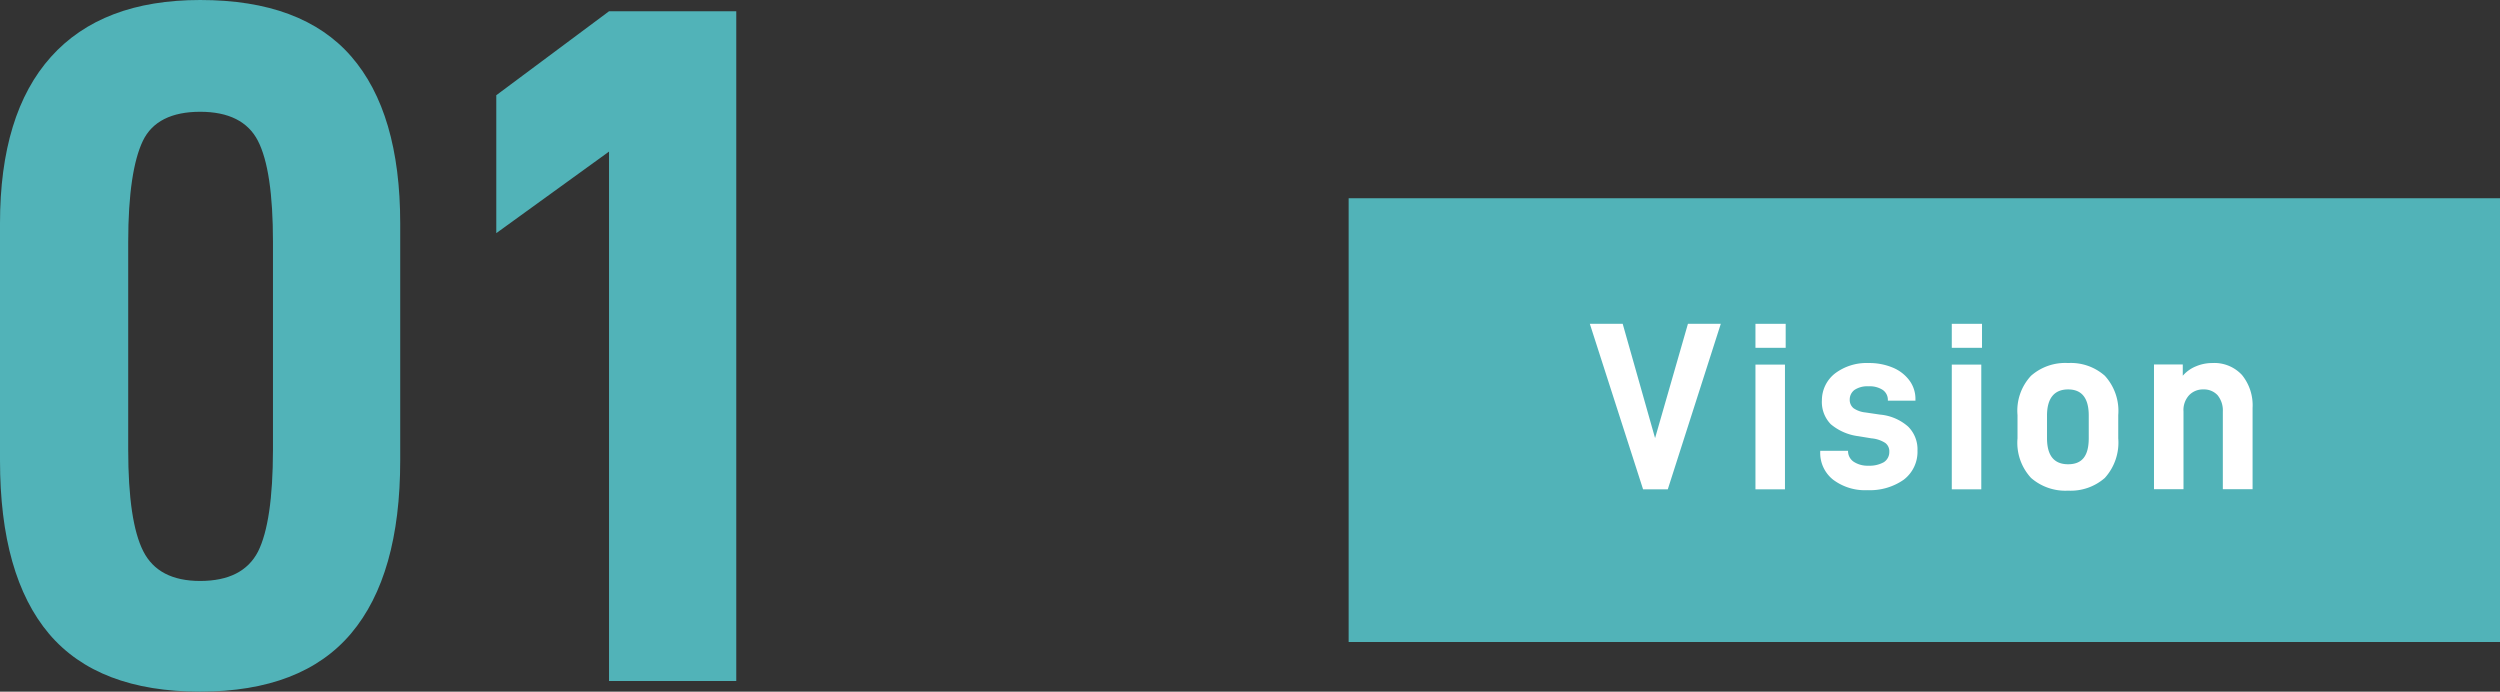
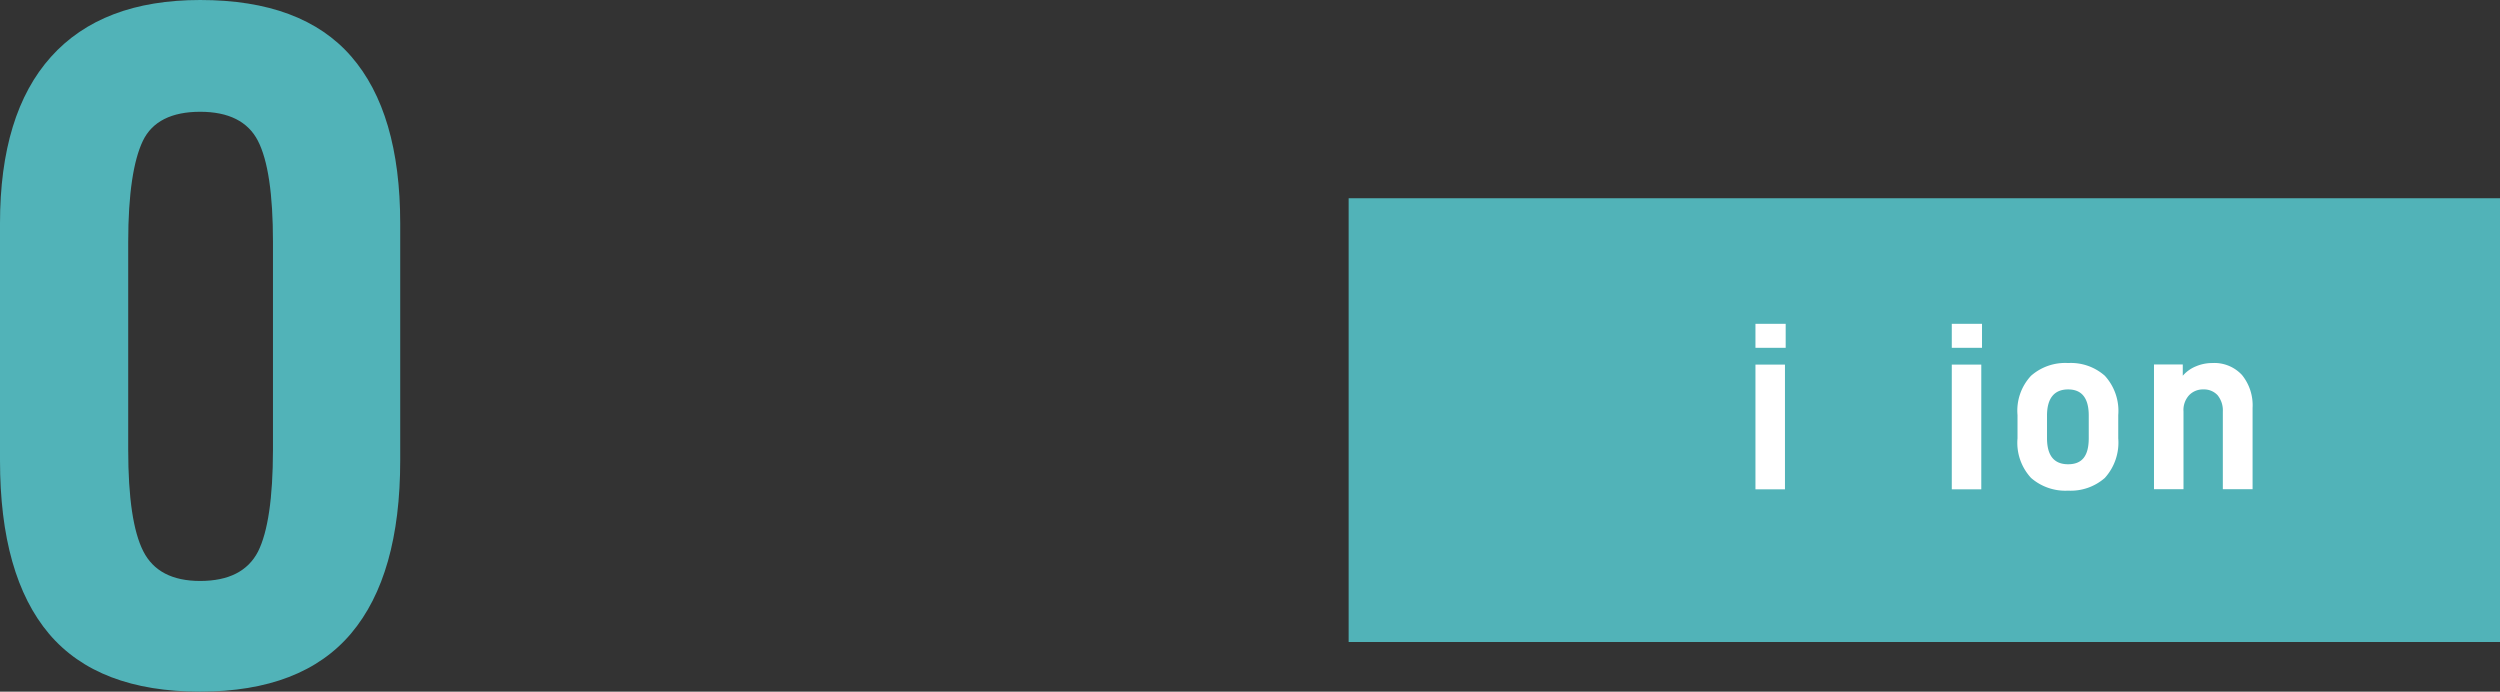
<svg xmlns="http://www.w3.org/2000/svg" width="208.45" height="57.67" viewBox="0 0 208.45 57.67">
  <rect x="0" y="0" width="208.45" height="57.67" fill="#333333" stroke="none" />
  <defs>
    <style>
      .cls-1 {
        fill: #51b3b8;
      }

      .cls-2 {
        fill: #fff;
      }
    </style>
  </defs>
  <g id="レイヤー_2" data-name="レイヤー 2">
    <g id="text">
      <g>
        <path class="cls-1" d="M4.09,52.85Q0,48,0,38.39V18.63Q0,9.48,4.25,4.74T16.69,0q8.5,0,12.59,4.7t4.09,13.93V38.39q0,9.57-4.09,14.42T16.69,57.67Q8.18,57.67,4.09,52.85ZM21.51,46q1.24-2.47,1.25-8.47V20.17c0-4-.42-6.8-1.25-8.42s-2.45-2.43-4.82-2.43-4,.8-4.78,2.43-1.22,4.42-1.22,8.42V37.5q0,6,1.26,8.47t4.74,2.47Q20.24,48.44,21.51,46Z" />
-         <path class="cls-1" d="M50.78,12.64l-9.4,6.8V7.94l9.4-7H61.39V56.78H50.78Z" />
      </g>
      <g>
        <rect class="cls-1" x="112.45" y="16.53" width="96" height="37" />
        <g>
-           <path class="cls-2" d="M132.56,27h2.74L138,36.53,140.74,27h2.74l-4.42,13.8H137Z" />
          <path class="cls-2" d="M146.37,27h2.52v2h-2.52Zm0,3.4h2.46v10.4h-2.46Z" />
-           <path class="cls-2" d="M152.85,40a2.84,2.84,0,0,1-1.08-2.33v-.08h2.32v0a1.07,1.07,0,0,0,.47.91,2.1,2.1,0,0,0,1.23.33,2.43,2.43,0,0,0,1.28-.29,1,1,0,0,0,.46-.87.86.86,0,0,0-.34-.74,2.51,2.51,0,0,0-1.14-.38l-1.1-.18a4.43,4.43,0,0,1-2.3-1,2.65,2.65,0,0,1-.74-2A2.84,2.84,0,0,1,153,31.14a4.35,4.35,0,0,1,2.79-.87,5.07,5.07,0,0,1,2.05.39,3.28,3.28,0,0,1,1.38,1.08,2.58,2.58,0,0,1,.49,1.55v.12h-2.3v-.06a1,1,0,0,0-.43-.84,2,2,0,0,0-1.19-.3,1.93,1.93,0,0,0-1.16.3,1,1,0,0,0-.4.8.9.9,0,0,0,.31.72,2.1,2.1,0,0,0,1,.36l1.22.18a4.08,4.08,0,0,1,2.34,1,2.67,2.67,0,0,1,.78,2A2.92,2.92,0,0,1,158.73,40a4.9,4.9,0,0,1-3,.87A4.42,4.42,0,0,1,152.85,40Z" />
          <path class="cls-2" d="M162.74,27h2.52v2h-2.52Zm0,3.4h2.46v10.4h-2.46Z" />
-           <path class="cls-2" d="M169.35,39.85a4.31,4.31,0,0,1-1.13-3.3V34.61a4.26,4.26,0,0,1,1.13-3.28,4.31,4.31,0,0,1,3.09-1.06,4.27,4.27,0,0,1,3.06,1.06,4.34,4.34,0,0,1,1.12,3.28v1.94a4.39,4.39,0,0,1-1.12,3.3,4.31,4.31,0,0,1-3.06,1.06A4.35,4.35,0,0,1,169.35,39.85Zm4.81-3.32V34.65c0-1.46-.58-2.18-1.72-2.18s-1.76.72-1.76,2.18v1.88c0,1.45.58,2.18,1.76,2.18S174.16,38,174.16,36.53Z" />
+           <path class="cls-2" d="M169.35,39.85a4.31,4.31,0,0,1-1.13-3.3V34.61a4.26,4.26,0,0,1,1.13-3.28,4.31,4.31,0,0,1,3.09-1.06,4.27,4.27,0,0,1,3.06,1.06,4.34,4.34,0,0,1,1.12,3.28v1.94a4.39,4.39,0,0,1-1.12,3.3,4.31,4.31,0,0,1-3.06,1.06A4.35,4.35,0,0,1,169.35,39.85m4.81-3.32V34.65c0-1.46-.58-2.18-1.72-2.18s-1.76.72-1.76,2.18v1.88c0,1.45.58,2.18,1.76,2.18S174.16,38,174.16,36.53Z" />
          <path class="cls-2" d="M179.6,30.39H182v.94a2.86,2.86,0,0,1,1.11-.79,3.46,3.46,0,0,1,1.35-.27,3.13,3.13,0,0,1,2.48,1,4,4,0,0,1,.88,2.74v6.78h-2.48V34.31a2,2,0,0,0-.44-1.36,1.54,1.54,0,0,0-1.18-.48,1.59,1.59,0,0,0-1.19.48,1.83,1.83,0,0,0-.47,1.36v6.48H179.6Z" />
        </g>
      </g>
    </g>
  </g>
</svg>